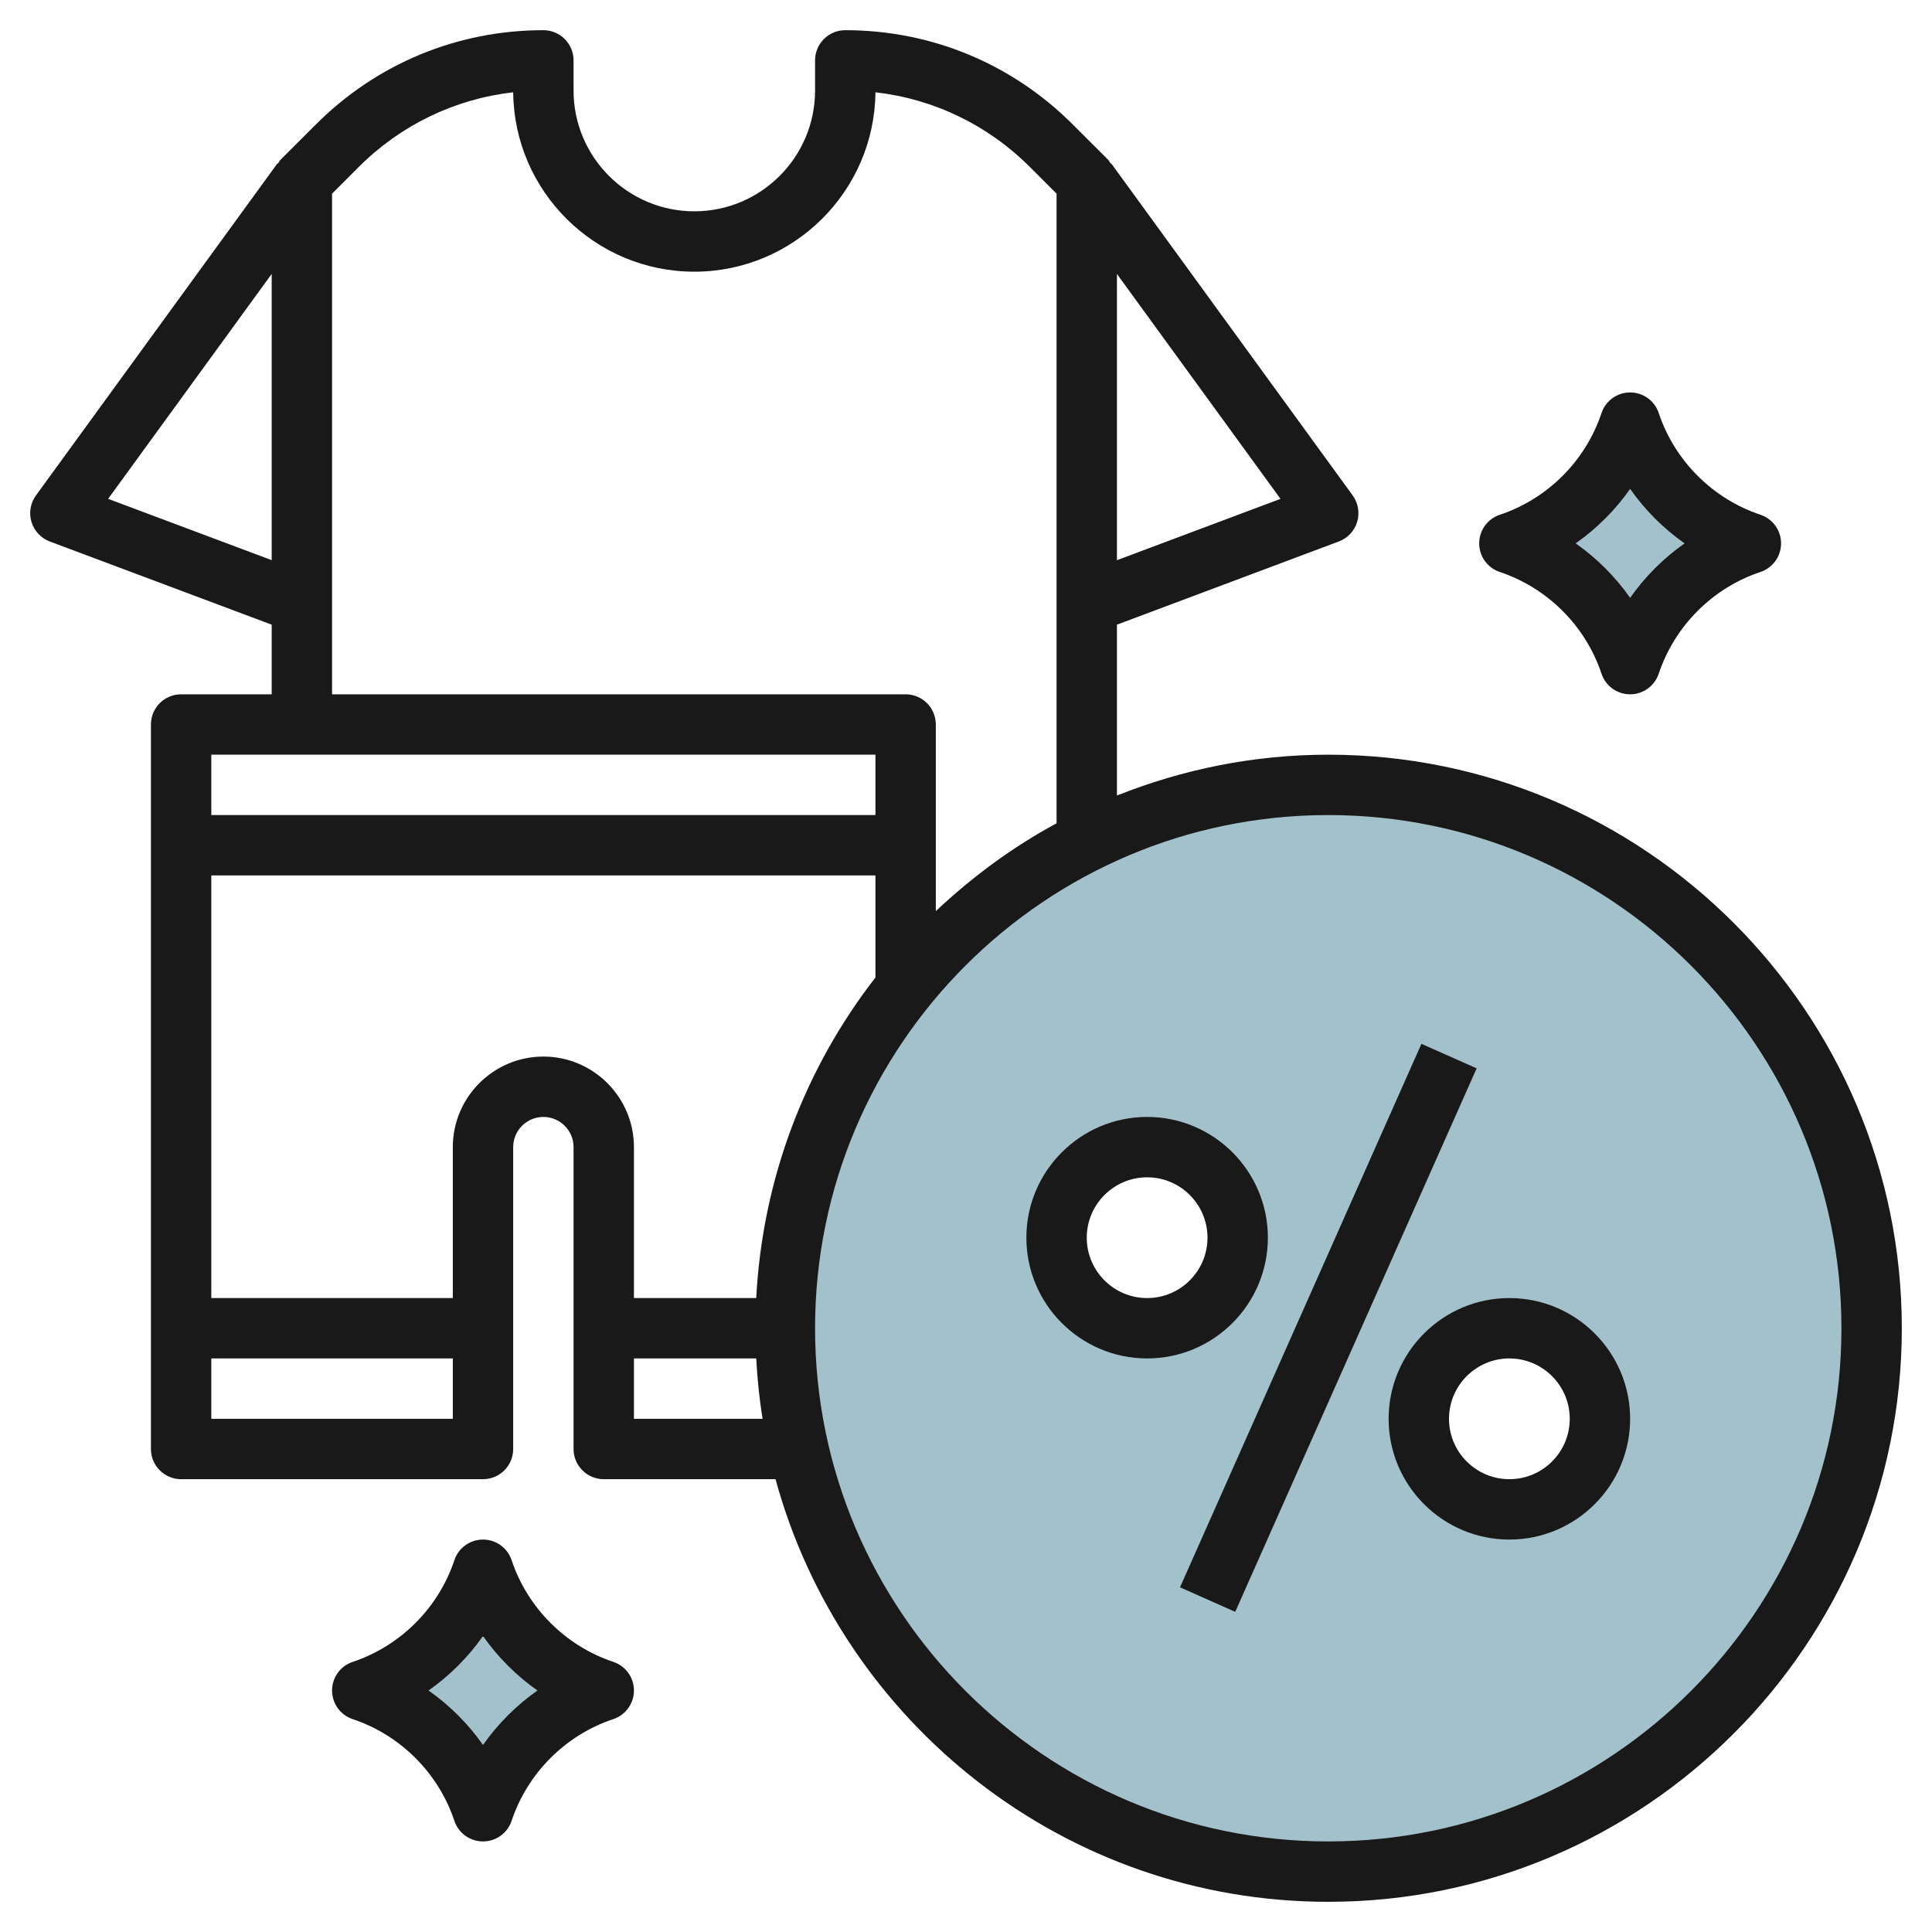
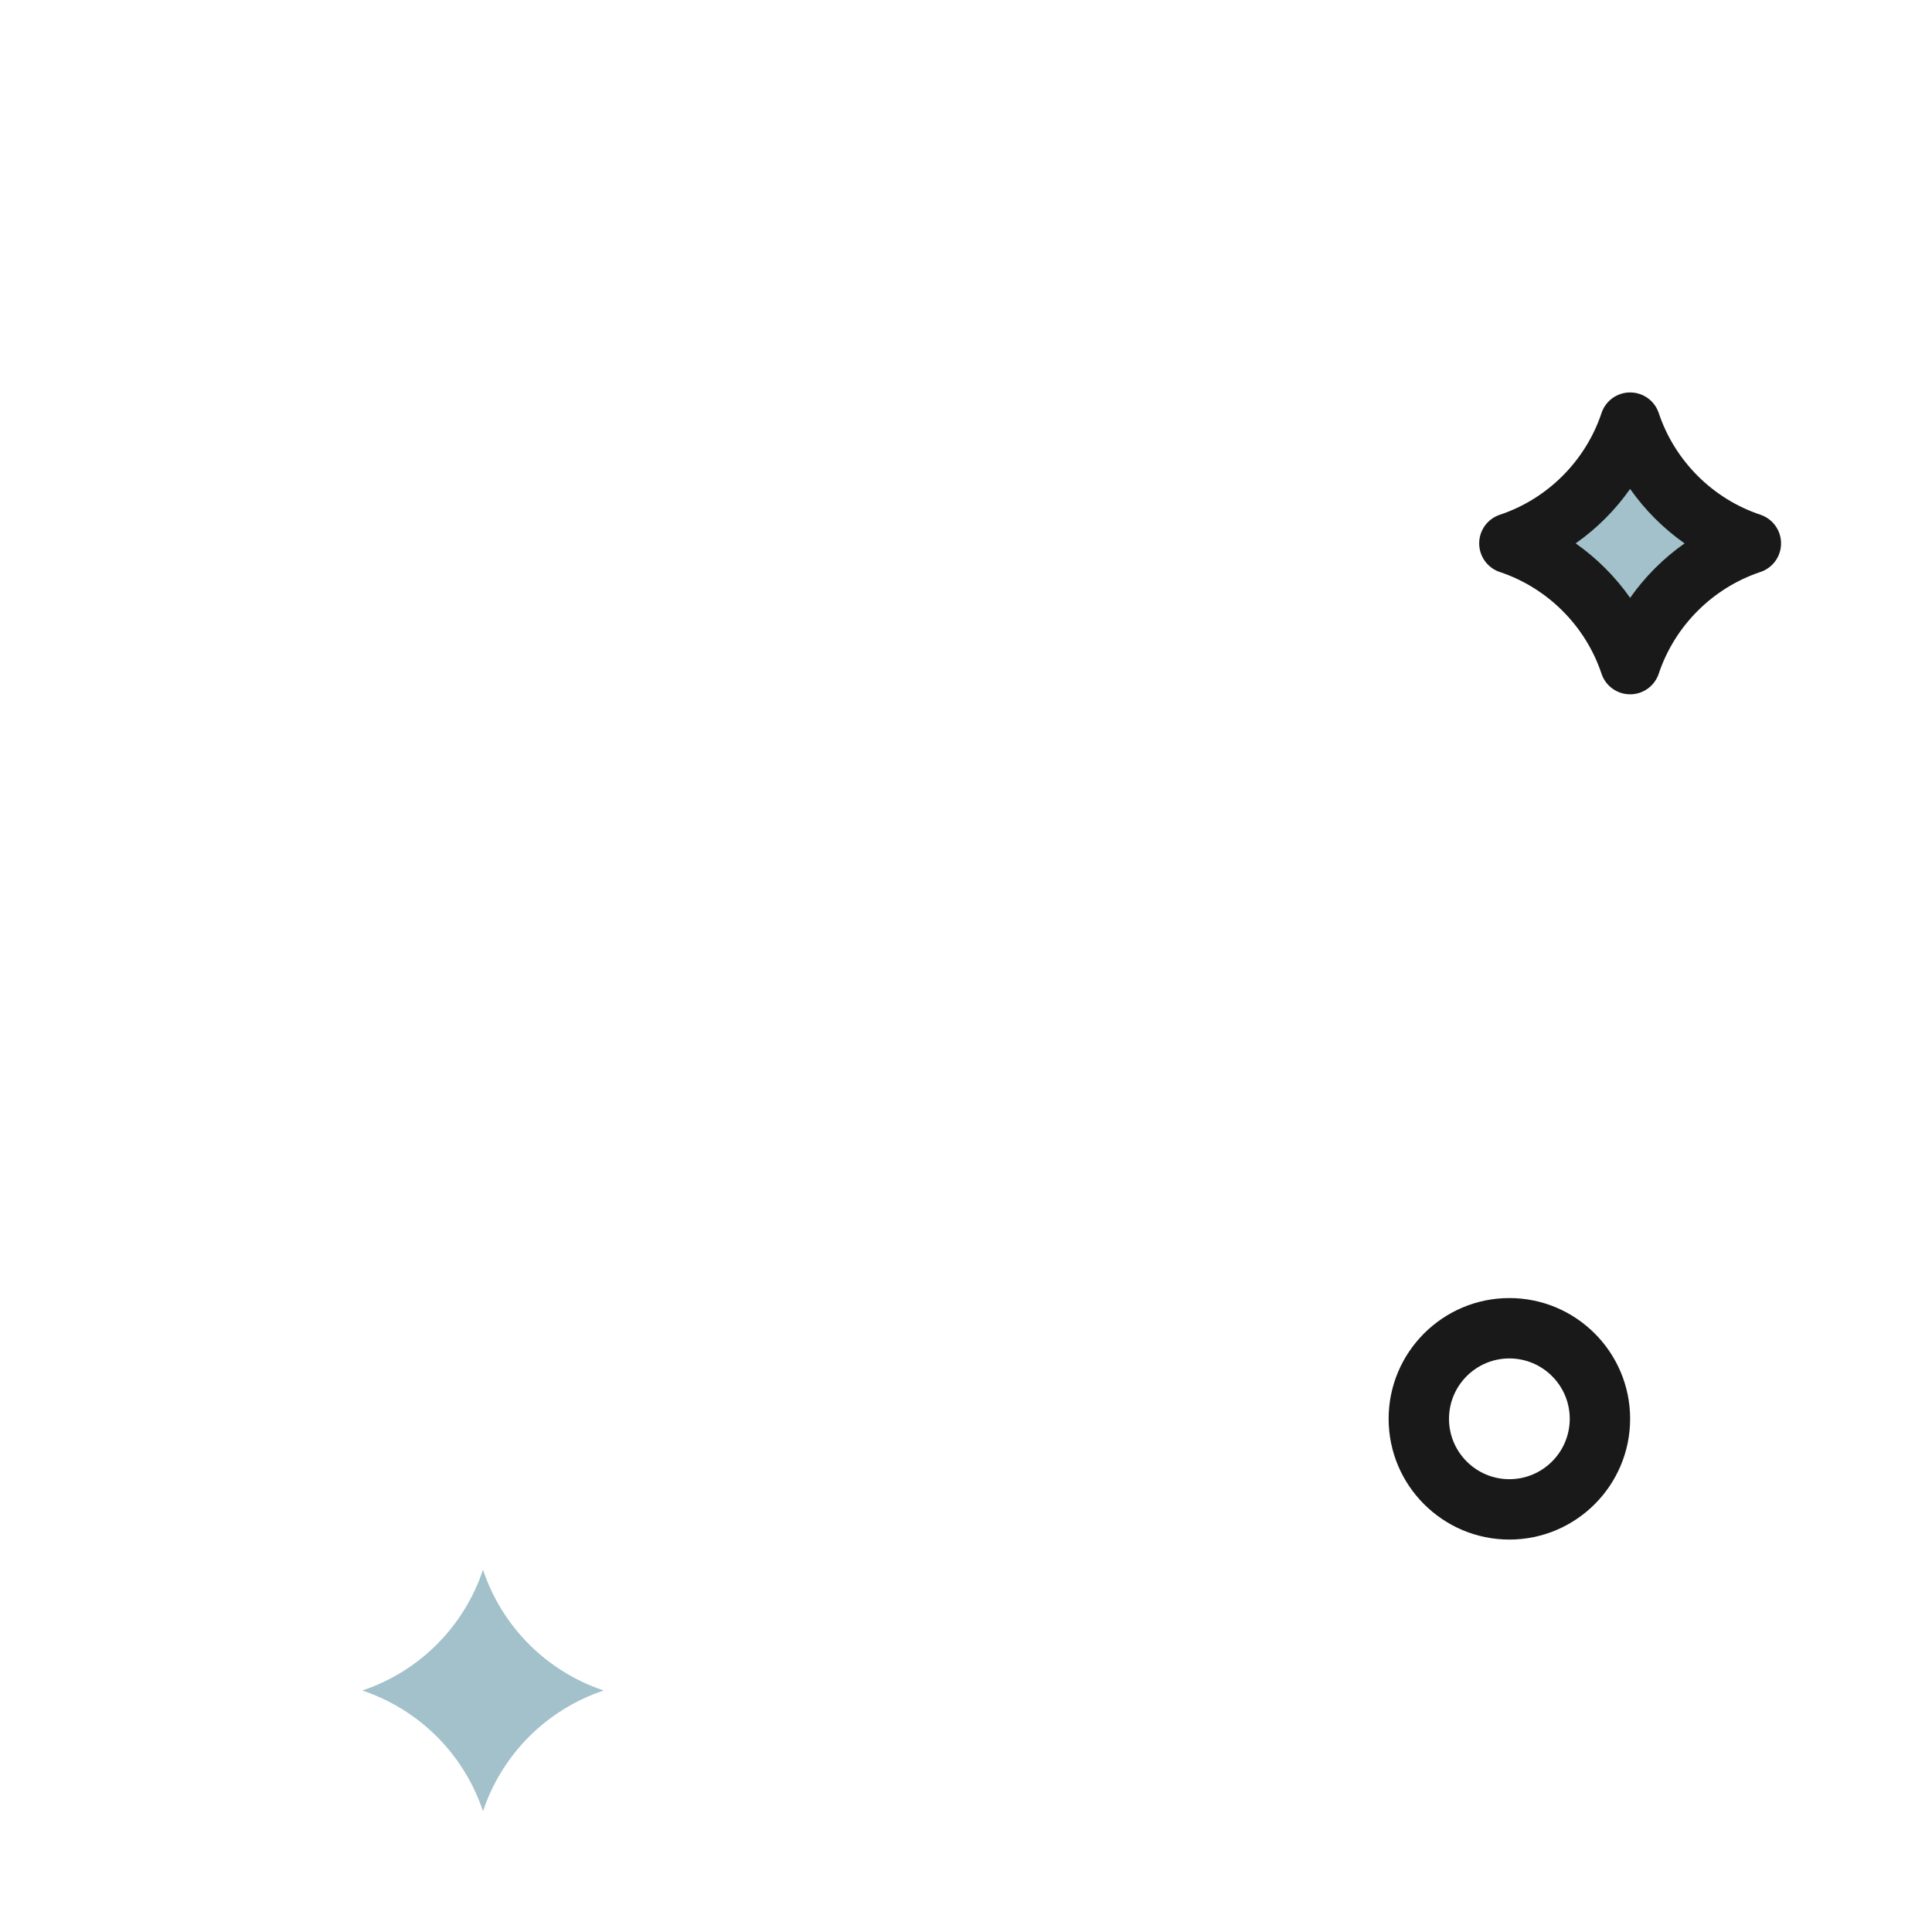
<svg xmlns="http://www.w3.org/2000/svg" id="Layer_3" enable-background="new 0 0 64 64" height="512" viewBox="0 0 64 64" width="512">
  <path d="m50 18c1.889-.63 3.37-2.111 4-4 .63 1.889 2.111 3.37 4 4-1.889.63-3.37 2.111-4 4-.63-1.889-2.111-3.37-4-4z" fill="#a3c1ca" />
  <path d="m12 56c1.889-.63 3.37-2.111 4-4 .63 1.889 2.111 3.37 4 4-1.889.63-3.37 2.111-4 4-.63-1.889-2.111-3.37-4-4z" fill="#a3c1ca" />
-   <path d="m44 26c-9.941 0-18 8.059-18 18s8.059 18 18 18 18-8.059 18-18-8.059-18-18-18zm-6 18c-1.657 0-3-1.343-3-3s1.343-3 3-3 3 1.343 3 3-1.343 3-3 3zm12 6c-1.657 0-3-1.343-3-3s1.343-3 3-3 3 1.343 3 3-1.343 3-3 3z" fill="#a3c1ca" />
  <g fill="#191919">
-     <path d="m44 25c-2.473 0-4.831.489-7 1.353v-5.66l7.352-2.757c.292-.11.517-.35.606-.649.09-.299.034-.623-.149-.876l-8-11-.015.011c-.031-.042-.049-.092-.087-.13l-1.172-1.171c-2.013-2.013-4.688-3.121-7.535-3.121-.553 0-1 .448-1 1v1c0 2.206-1.794 4-4 4s-4-1.794-4-4v-1c0-.552-.447-1-1-1-2.847 0-5.522 1.108-7.535 3.122l-1.172 1.171c-.037.037-.056.087-.087.13l-.015-.011-8 11c-.184.253-.239.577-.149.876s.314.539.606.649l7.352 2.756v2.307h-3c-.553 0-1 .448-1 1v24c0 .552.447 1 1 1h10c.553 0 1-.448 1-1v-10c0-.551.448-1 1-1s1 .449 1 1v10c0 .552.447 1 1 1h5.69c2.203 8.055 9.566 14 18.31 14 10.477 0 19-8.523 19-19s-8.523-19-19-19zm-7-6.443v-9.482l5.418 7.45zm-33.418-2.032 5.418-7.45v9.481zm7.418-10.11.879-.879c1.396-1.397 3.187-2.258 5.121-2.479.031 3.282 2.711 5.943 6 5.943s5.969-2.661 6-5.943c1.934.221 3.725 1.082 5.121 2.479l.879.879v20.858c-1.463.79-2.799 1.778-4 2.909v-6.182c0-.552-.447-1-1-1h-19zm18 18.585v2h-22v-2zm-22 22v-2h8v2zm11-12c-1.654 0-3 1.346-3 3v5h-8v-14h22v3.381c-2.305 2.968-3.74 6.63-3.949 10.619h-4.051v-5c0-1.654-1.346-3-3-3zm3 12v-2h4.051c.036.677.105 1.344.21 2zm23 14c-9.374 0-17-7.626-17-17s7.626-17 17-17 17 7.626 17 17-7.626 17-17 17z" />
-     <path d="m42 41c0-2.206-1.794-4-4-4s-4 1.794-4 4 1.794 4 4 4 4-1.794 4-4zm-4 2c-1.103 0-2-.897-2-2s.897-2 2-2 2 .897 2 2-.897 2-2 2z" />
    <path d="m50 43c-2.206 0-4 1.794-4 4s1.794 4 4 4 4-1.794 4-4-1.794-4-4-4zm0 6c-1.103 0-2-.897-2-2s.897-2 2-2 2 .897 2 2-.897 2-2 2z" />
-     <path d="m34.151 43h19.698v2.001h-19.698z" transform="matrix(.406 -.914 .914 .406 -14.078 66.338)" />
    <path d="m49.684 18.949c1.581.527 2.84 1.786 3.368 3.368.135.408.517.683.948.683s.812-.275.948-.684c.528-1.582 1.787-2.841 3.368-3.368.409-.136.684-.517.684-.948s-.275-.812-.684-.949c-1.581-.527-2.84-1.786-3.368-3.368-.136-.408-.517-.683-.948-.683s-.813.275-.948.684c-.528 1.582-1.787 2.841-3.368 3.368-.409.136-.684.517-.684.948s.275.812.684.949zm4.316-2.753c.492.701 1.104 1.312 1.804 1.804-.7.492-1.312 1.104-1.804 1.804-.492-.701-1.104-1.312-1.804-1.804.7-.492 1.312-1.104 1.804-1.804z" />
-     <path d="m20.316 55.051c-1.581-.527-2.84-1.786-3.368-3.368-.136-.408-.517-.683-.948-.683s-.813.275-.948.684c-.528 1.582-1.787 2.841-3.368 3.368-.409.136-.684.517-.684.948s.275.812.684.949c1.581.527 2.84 1.786 3.368 3.368.135.408.517.683.948.683s.812-.275.948-.684c.528-1.582 1.787-2.841 3.368-3.368.409-.136.684-.517.684-.948s-.275-.812-.684-.949zm-4.316 2.753c-.492-.701-1.104-1.312-1.804-1.804.7-.492 1.312-1.104 1.804-1.804.492.701 1.104 1.312 1.804 1.804-.7.492-1.312 1.104-1.804 1.804z" />
  </g>
</svg>